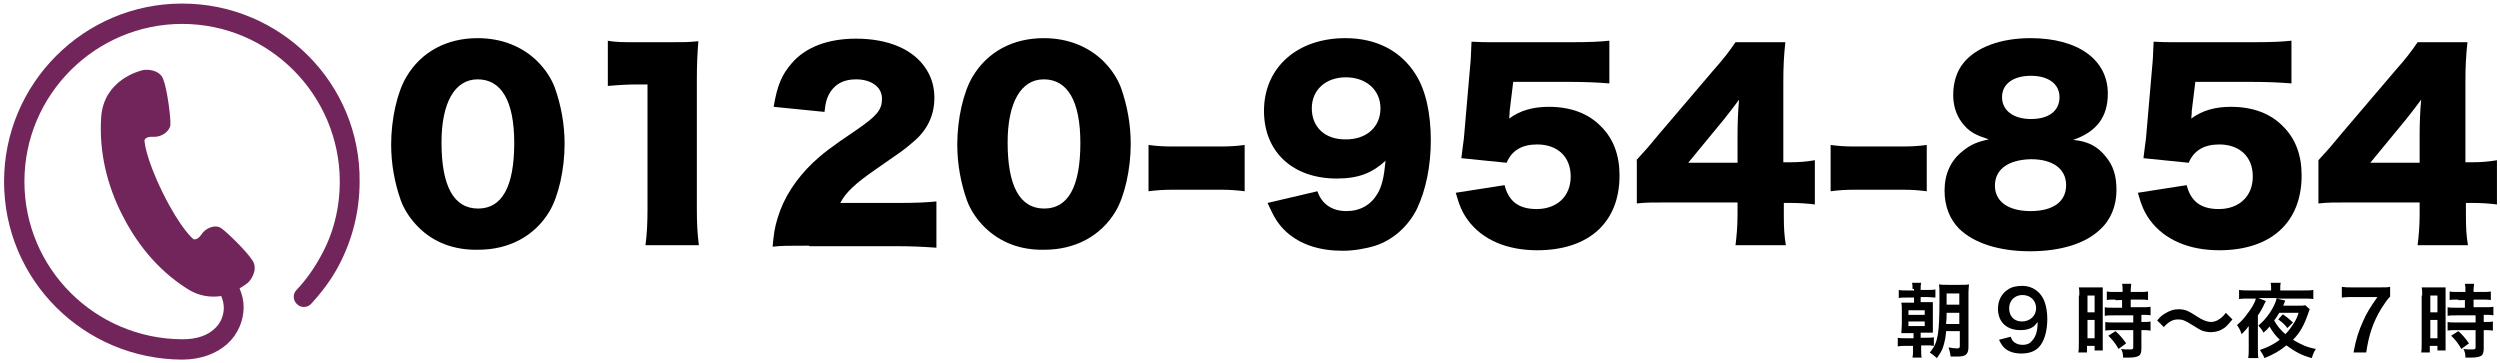
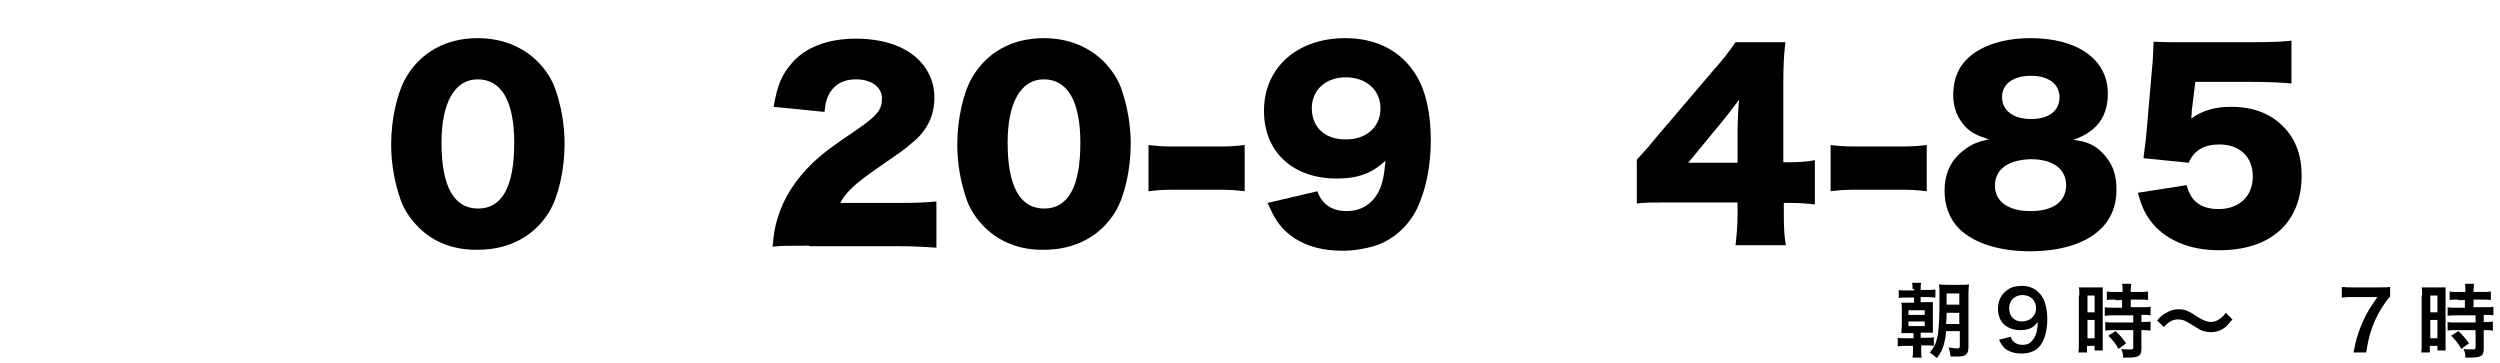
<svg xmlns="http://www.w3.org/2000/svg" version="1.1" id="レイヤー_1" x="0px" y="0px" width="491.5px" height="71.3px" viewBox="0 0 491.5 71.3" style="enable-background:new 0 0 491.5 71.3;" xml:space="preserve">
  <style type="text/css">
	.st0{fill:#71255A;}
</style>
  <g>
    <path d="M82.3,44.7c-1.6-1.6-2.8-3.4-3.5-5.3c-1.2-3.4-1.9-7.1-1.9-11c0-5,1.2-10.3,3-13.3c2.9-4.9,7.9-7.6,14-7.6   c4.7,0,8.7,1.6,11.7,4.5c1.6,1.6,2.8,3.4,3.5,5.3c1.2,3.4,1.9,7.1,1.9,11c0,5-1.2,10.3-3,13.3c-2.9,4.8-7.9,7.5-14,7.5   C89.2,49.2,85.2,47.6,82.3,44.7z M86.8,28c0,8.6,2.4,13,7.2,13c4.7,0,7.1-4.3,7.1-12.9c0-8.2-2.5-12.5-7.2-12.5   C89.4,15.6,86.8,20.2,86.8,28z" />
-     <path d="M119.4,8c1.7,0.3,3,0.3,5.8,0.3h6.1c3.4,0,4,0,6-0.2c-0.2,2.5-0.3,4.6-0.3,7.7V41c0,2.9,0.1,4.9,0.4,7.2h-10.5   c0.3-2.2,0.4-4.5,0.4-7.2V16.6h-1.9c-1.9,0-3.7,0.1-5.9,0.3V8z" />
    <path d="M159.1,48.3c-4.3,0-5.4,0-7.2,0.2c0.2-2.4,0.4-3.8,1-5.7c1.2-4,3.6-7.6,6.9-10.8c1.8-1.7,3.6-3.1,8.5-6.4   c4.1-2.8,5.1-4,5.1-6.2c0-2.3-2.1-3.8-5.1-3.8c-2.3,0-3.9,0.8-5,2.4c-0.7,1.1-1,2-1.2,4L152.1,21c0.7-4.2,1.6-6.3,3.5-8.5   c2.7-3.2,7.1-4.9,12.7-4.9c6.5,0,11.4,2.2,13.8,6c1.1,1.7,1.6,3.6,1.6,5.6c0,3.5-1.4,6.5-4.4,8.9c-1.6,1.4-2.1,1.7-7,5.1   c-4.2,2.9-6,4.6-7.1,6.7h11.2c3.6,0,5.8-0.1,7.7-0.3v9.1c-2.8-0.2-4.8-0.3-8.2-0.3H159.1z" />
    <path d="M193.6,44.7c-1.6-1.6-2.8-3.4-3.5-5.3c-1.2-3.4-1.9-7.1-1.9-11c0-5,1.2-10.3,3-13.3c2.9-4.9,7.9-7.6,14-7.6   c4.7,0,8.7,1.6,11.7,4.5c1.6,1.6,2.8,3.4,3.5,5.3c1.2,3.4,1.9,7.1,1.9,11c0,5-1.2,10.3-3,13.3c-2.9,4.8-7.9,7.5-14,7.5   C200.5,49.2,196.6,47.6,193.6,44.7z M198.1,28c0,8.6,2.4,13,7.2,13c4.7,0,7.1-4.3,7.1-12.9c0-8.2-2.5-12.5-7.2-12.5   C200.7,15.6,198.1,20.2,198.1,28z" />
    <path d="M225.8,28.5c1.5,0.2,2.8,0.3,4.7,0.3h9.5c1.8,0,3.2-0.1,4.7-0.3v9.1c-1.6-0.2-2.9-0.3-4.7-0.3h-9.5c-1.8,0-3.1,0.1-4.7,0.3   V28.5z" />
    <path d="M259,37.6c0.4,1.1,0.7,1.5,1.2,2.1c1.1,1.2,2.6,1.8,4.5,1.8c2.7,0,4.8-1.2,6.1-3.4c0.9-1.5,1.3-3.3,1.6-6.5   c-2.6,2.4-5.3,3.5-9.6,3.5c-8.6,0-14.3-5.2-14.3-13.3c0-8.5,6.5-14.3,16-14.3c6.1,0,10.9,2.5,13.8,7.1c2,3.1,3,7.7,3,13   c0,5.1-1,9.8-2.7,13.4c-1.7,3.5-4.8,6.2-8.2,7.3c-1.9,0.6-4.3,1-6.4,1c-4.6,0-8.3-1.2-11.1-3.7c-1.6-1.5-2.4-2.8-3.7-5.7L259,37.6z    M271.4,21.3c0-3.6-2.8-6.1-6.8-6.1s-6.7,2.5-6.7,6.1c0,3.7,2.6,6.1,6.5,6.1C268.6,27.5,271.4,25,271.4,21.3z" />
-     <path d="M296.8,21.8c0,0.2,0,0.7-0.1,1.5c2.2-1.6,4.7-2.3,7.8-2.3c4.3,0,7.8,1.3,10.3,3.9c2.4,2.4,3.6,5.6,3.6,9.6   c0,9.2-6,14.7-16.2,14.7c-6,0-10.8-2.1-13.6-5.9c-1.1-1.5-1.7-2.9-2.4-5.4l9.6-1.5c0.8,3.2,2.8,4.7,6.3,4.7c4,0,6.7-2.5,6.7-6.4   s-2.6-6.3-6.6-6.3c-3,0-5,1.2-6,3.6l-8.9-0.9c0.2-1.4,0.3-2.6,0.5-3.9l1.3-15c0.1-1,0.1-2.2,0.2-4c2,0.1,2.5,0.1,4.8,0.1h14.4   c4.2,0,6-0.1,7.9-0.3v8.4c-2.5-0.2-4.8-0.3-7.8-0.3h-11.1L296.8,21.8z" />
    <path d="M321.7,31.5c2.2-2.4,2.2-2.4,4.6-5.3l10.4-12.2c2.3-2.6,3.2-3.8,4.5-5.7h9.8c-0.3,2.8-0.4,4.8-0.4,8v15.6h1.4   c1.5,0,3.1-0.1,4.8-0.4v8.7c-1.4-0.2-3.2-0.3-4.7-0.3h-1.4v2.4c0,2.7,0.1,4.1,0.4,5.9h-9.9c0.2-1.6,0.4-3.6,0.4-6v-2.4H328   c-3.1,0-4.5,0-6.2,0.2V31.5z M341.6,26.5c0-2.2,0.1-4.8,0.3-6.9c-1,1.3-1.7,2.3-3,3.9l-7,8.5h9.7V26.5z" />
    <path d="M359.9,28.5c1.5,0.2,2.8,0.3,4.7,0.3h9.5c1.8,0,3.2-0.1,4.7-0.3v9.1c-1.6-0.2-2.9-0.3-4.7-0.3h-9.5c-1.8,0-3.1,0.1-4.7,0.3   V28.5z" />
    <path d="M414,30.8c1.5,1.8,2.1,3.8,2.1,6.6c0,3-1.1,5.8-3.2,7.7c-2.9,2.8-7.8,4.3-13.8,4.3c-6.1,0-11-1.6-13.9-4.4   c-1.9-1.9-2.9-4.5-2.9-7.5c0-3.3,1.2-6,3.7-7.9c1.5-1.2,2.7-1.7,5-2.2c-2.4-0.8-3.5-1.3-4.7-2.6c-1.5-1.6-2.3-3.7-2.3-6.1   c0-2.5,0.7-4.7,2-6.3c2.5-3.1,7.3-4.9,13.2-4.9c9.3,0,15.2,4.2,15.2,10.9c0,4.6-2.2,7.5-6.8,9.1C410.6,27.8,412.4,28.8,414,30.8z    M392.2,36.5c0,3.1,2.6,5,7,5c4.5,0,7-1.9,7-5.1c0-3.2-2.6-5.1-6.9-5.1C394.8,31.4,392.2,33.3,392.2,36.5z M393.6,19.1   c0,2.6,2.2,4.3,5.7,4.3c3.5,0,5.6-1.6,5.6-4.3c0-2.6-2.2-4.2-5.6-4.2C395.8,14.9,393.6,16.5,393.6,19.1z" />
    <path d="M430.9,21.8c0,0.2,0,0.7-0.1,1.5c2.2-1.6,4.7-2.3,7.8-2.3c4.3,0,7.8,1.3,10.3,3.9c2.4,2.4,3.6,5.6,3.6,9.6   c0,9.2-6,14.7-16.2,14.7c-6,0-10.8-2.1-13.6-5.9c-1.1-1.5-1.7-2.9-2.4-5.4l9.6-1.5c0.8,3.2,2.8,4.7,6.3,4.7c4,0,6.7-2.5,6.7-6.4   s-2.6-6.3-6.6-6.3c-3,0-5,1.2-6,3.6l-8.9-0.9c0.2-1.4,0.3-2.6,0.5-3.9l1.3-15c0.1-1,0.1-2.2,0.2-4c2,0.1,2.5,0.1,4.8,0.1h14.4   c4.2,0,6-0.1,7.9-0.3v8.4c-2.5-0.2-4.8-0.3-7.8-0.3h-11.1L430.9,21.8z" />
-     <path d="M455.8,31.5c2.2-2.4,2.2-2.4,4.6-5.3l10.4-12.2c2.3-2.6,3.2-3.8,4.5-5.7h9.8c-0.3,2.8-0.4,4.8-0.4,8v15.6h1.4   c1.5,0,3.1-0.1,4.8-0.4v8.7c-1.4-0.2-3.2-0.3-4.7-0.3h-1.4v2.4c0,2.7,0.1,4.1,0.4,5.9h-9.9c0.2-1.6,0.4-3.6,0.4-6v-2.4H462   c-3.1,0-4.5,0-6.2,0.2V31.5z M475.7,26.5c0-2.2,0.1-4.8,0.3-6.9c-1,1.3-1.7,2.3-3,3.9l-7,8.5h9.7V26.5z" />
  </g>
  <g>
    <path d="M376,56.8c0-0.6,0-0.9-0.1-1.2h1.8c-0.1,0.4-0.1,0.7-0.1,1.2v0.2h1.3c0.8,0,1.2,0,1.6-0.1v1.6c-0.4,0-1-0.1-1.6-0.1h-1.3v1   h0.9c0.9,0,1.2,0,1.5,0c0,0.4,0,0.5,0,1.5v2.8c0,1.1,0,1.4,0,1.7c-0.4,0-0.8,0-1.5,0h-0.9v1h1c0.7,0,1.2,0,1.6-0.1v1.7   c-0.5-0.1-0.8-0.1-1.5-0.1h-1v0.8c0,0.8,0,1.2,0.1,1.6h-1.8c0.1-0.5,0.1-0.8,0.1-1.6V68h-1.4c-0.7,0-1.1,0-1.6,0.1v-1.7   c0.4,0.1,0.8,0.1,1.6,0.1h1.5v-1h-0.8c-0.7,0-1.1,0-1.6,0c0-0.5,0.1-1,0.1-1.7V61c0-0.7,0-1-0.1-1.5c0.4,0,0.7,0,1.6,0h0.9v-1h-1.4   c-0.8,0-1.2,0-1.6,0.1V57c0.4,0.1,0.8,0.1,1.6,0.1h1.4V56.8z M375.2,61.9h3.2V61h-3.2V61.9z M375.2,64.1h3.2v-0.9h-3.2V64.1z    M382.6,65.2c-0.1,1.2-0.2,1.6-0.4,2.4c-0.3,1.2-0.7,1.8-1.4,2.8c-0.6-0.5-0.8-0.7-1.4-1.1c1-1.2,1.3-2,1.6-3.6   c0.2-1.5,0.3-3.1,0.3-7c0-1.6,0-2.2-0.1-2.8c0.5,0.1,0.9,0.1,1.8,0.1h2.4c0.9,0,1.3,0,1.7-0.1c0,0.4-0.1,0.9-0.1,1.8v10.5   c0,0.9-0.2,1.3-0.6,1.6c-0.3,0.2-0.8,0.3-1.6,0.3c-0.3,0-0.4,0-1.3,0c-0.1-0.7-0.2-1.1-0.4-1.8c0.5,0.1,1.2,0.2,1.6,0.2   c0.5,0,0.6-0.1,0.6-0.5v-2.9H382.6z M385.2,63.7v-2.2h-2.5c0,0.2,0,0.4,0,0.5c0,0.2,0,0.8-0.1,1.7H385.2z M385.2,59.9v-2.2h-2.5   v2.2H385.2z" />
    <path d="M395.3,66.2c0.2,0.5,0.3,0.7,0.5,0.9c0.4,0.4,1,0.7,1.8,0.7c0.8,0,1.4-0.2,1.8-0.7c0.8-0.8,1.2-1.9,1.2-3.8   c-0.3,0.4-0.5,0.6-0.8,0.9c-0.7,0.5-1.5,0.7-2.6,0.7c-2.7,0-4.4-1.6-4.4-4.2c0-1.6,0.7-3,2-3.8c0.7-0.5,1.7-0.7,2.8-0.7   c2,0,3.7,1.2,4.4,3.2c0.3,0.9,0.5,2,0.5,3.3c0,2.4-0.6,4.5-1.7,5.6c-0.8,0.8-1.9,1.2-3.4,1.2c-1.3,0-2.3-0.3-3.1-0.9   c-0.5-0.4-0.8-0.8-1.3-1.8L395.3,66.2z M400.3,60.6c0-1.5-1.1-2.6-2.7-2.6c-1.5,0-2.6,1.1-2.6,2.6c0,1.6,1,2.6,2.5,2.6   C399.1,63.2,400.3,62.1,400.3,60.6z" />
    <path d="M408.8,58.1c0-0.7,0-1.1-0.1-1.6c0.4,0,0.7,0,1.4,0h1.9c0.7,0,1,0,1.4,0c0,0.4,0,0.7,0,1.6v9.2c0,0.8,0,1.2,0,1.6h-1.6V68   h-1.5v1.3h-1.7c0.1-0.5,0.1-1.1,0.1-1.9V58.1z M410.4,61.4h1.4v-3.3h-1.4V61.4z M410.4,66.5h1.4v-3.6h-1.4V66.5z M415.9,58.9   c-1.3,0-1.3,0-1.7,0.1v-1.7c0.4,0.1,1,0.1,1.7,0.1h1.4v-0.4c0-0.4,0-0.8-0.1-1.2h1.8c0,0.4-0.1,0.7-0.1,1.2v0.4h1.7   c0.7,0,1.2,0,1.7-0.1V59c-0.4-0.1-0.9-0.1-1.6-0.1h-1.8v1.5h2.2c0.8,0,1.3,0,1.7-0.1V62c-0.4-0.1-0.9-0.1-1.6-0.1H421v1.4h0.2   c0.8,0,1.2,0,1.6-0.1V65c-0.5-0.1-0.9-0.1-1.6-0.1H421v3.6c0,0.9-0.2,1.3-0.6,1.5c-0.4,0.2-1,0.3-1.8,0.3c-0.1,0-0.1,0-1.2,0   c0-0.7-0.1-1.2-0.4-1.7c0.4,0.1,1.2,0.1,1.8,0.1c0.5,0,0.6-0.1,0.6-0.4v-3.4h-3.8c-0.6,0-1.2,0-1.7,0.1v-1.7   c0.4,0.1,0.9,0.1,1.7,0.1h3.8v-1.4h-3.8c-0.7,0-1.3,0-1.8,0.1v-1.7c0.4,0.1,1,0.1,1.8,0.1h1.6v-1.5H415.9z M416.5,68.6   c-0.6-1.1-1.2-1.8-2-2.6l1.4-0.9c0.8,0.7,1.4,1.4,2.1,2.4L416.5,68.6z" />
    <path d="M424.1,63c0.6-0.7,0.9-1,1.6-1.4c1-0.6,1.7-0.8,2.6-0.8c0.7,0,1.4,0.1,2.1,0.5c0.4,0.2,0.4,0.2,1.5,0.9   c1.2,0.8,2.1,1.1,2.8,1.1c0.3,0,0.8-0.1,1.2-0.3c0.7-0.4,1.1-0.7,1.7-1.5l1.3,1.3c-0.7,0.8-1,1.2-1.5,1.6c-0.8,0.6-1.7,0.9-2.8,0.9   c-0.5,0-1-0.1-1.4-0.2c-0.6-0.2-0.9-0.4-2.2-1.2c-1.4-0.9-1.9-1.1-2.8-1.1c-1,0-1.8,0.4-2.8,1.5L424.1,63z" />
-     <path d="M454.1,60.8c-0.1,0.3-0.2,0.4-0.3,0.8c-0.8,2.3-1.6,3.8-3,5.2c1.7,1,2.8,1.5,4.5,1.8c-0.4,0.6-0.6,1.1-0.8,1.8   c-1.9-0.5-3.2-1.2-5-2.5c-1.3,1.1-2.6,1.8-4.3,2.5c-0.3-0.7-0.5-1-0.9-1.6c1.5-0.5,2.7-1.1,3.9-2c-0.8-0.8-1.4-1.5-2-2.6   c-0.4,0.5-0.7,0.8-1.2,1.2c-0.3-0.6-0.5-0.8-1-1.4c1.6-1.3,3.2-3.6,3.6-5.4h-3.6l1.5,0.6c-0.1,0.1-0.1,0.1-0.3,0.5   c-0.4,0.9-0.8,1.6-1.3,2.3v6.5c0,0.8,0,1.3,0.1,1.9H442c0.1-0.6,0.1-1.2,0.1-1.9v-3.1c0-0.6,0-0.8,0-1.3c-0.5,0.7-0.8,1-1.4,1.6   c-0.3-0.9-0.5-1.2-0.9-1.8c0.7-0.6,1.2-1.1,1.8-1.9c1-1.3,1.7-2.4,1.9-3.3h-1.4c-0.7,0-1.4,0-1.9,0.1V57c0.6,0.1,1.2,0.1,2,0.1h4.3   v-0.4c0-0.4,0-0.8-0.1-1.1h2c-0.1,0.3-0.1,0.7-0.1,1.1v0.4h4.5c0.8,0,1.5,0,2-0.1v1.8c-0.5-0.1-1.2-0.1-2-0.1h-5.2l1.7,0.4   c-0.1,0.1-0.1,0.2-0.3,0.7c0,0.1-0.1,0.1-0.1,0.3h3c0.6,0,1,0,1.3-0.1L454.1,60.8z M448.1,61.5c-0.4,0.6-0.5,0.9-1,1.5   c0.6,1.1,1.2,1.8,2.2,2.7c0.6-0.6,0.9-1,1.3-1.6c0.7-1,1-1.6,1.3-2.6H448.1z M448.8,61.8c0.9,0.6,1.1,0.8,2,1.6l-1.1,1.1   c-0.7-0.9-1-1.1-1.8-1.7L448.8,61.8z" />
    <path d="M469.9,58.3c-0.5,0.5-1,1.2-1.7,2.3c-1.7,2.8-2.5,5.3-3,8.7h-2.5c0.5-2.7,1-4.2,1.9-6.2c0.7-1.6,1.4-2.7,2.8-4.7h-4.9   c-0.9,0-1.4,0-2.1,0.1v-2.1c0.7,0.1,1.2,0.1,2.2,0.1h5.1c1.2,0,1.6,0,2.2-0.1V58.3z" />
    <path d="M476.2,58.1c0-0.7,0-1.1-0.1-1.6c0.4,0,0.7,0,1.4,0h1.9c0.7,0,1,0,1.4,0c0,0.4,0,0.7,0,1.6v9.2c0,0.8,0,1.2,0,1.6h-1.6V68   h-1.5v1.3h-1.7c0.1-0.5,0.1-1.1,0.1-1.9V58.1z M477.8,61.4h1.4v-3.3h-1.4V61.4z M477.8,66.5h1.4v-3.6h-1.4V66.5z M483.3,58.9   c-1.3,0-1.3,0-1.7,0.1v-1.7c0.4,0.1,1,0.1,1.7,0.1h1.4v-0.4c0-0.4,0-0.8-0.1-1.2h1.8c0,0.4-0.1,0.7-0.1,1.2v0.4h1.7   c0.7,0,1.2,0,1.7-0.1V59c-0.4-0.1-0.9-0.1-1.6-0.1h-1.8v1.5h2.2c0.8,0,1.3,0,1.7-0.1V62c-0.4-0.1-0.9-0.1-1.6-0.1h-0.3v1.4h0.2   c0.8,0,1.2,0,1.6-0.1V65c-0.5-0.1-0.9-0.1-1.6-0.1h-0.2v3.6c0,0.9-0.2,1.3-0.6,1.5c-0.4,0.2-1,0.3-1.8,0.3c-0.1,0-0.1,0-1.2,0   c0-0.7-0.1-1.2-0.4-1.7c0.4,0.1,1.2,0.1,1.8,0.1c0.5,0,0.6-0.1,0.6-0.4v-3.4h-3.8c-0.6,0-1.2,0-1.7,0.1v-1.7   c0.4,0.1,0.9,0.1,1.7,0.1h3.8v-1.4H483c-0.7,0-1.3,0-1.8,0.1v-1.7c0.4,0.1,1,0.1,1.8,0.1h1.6v-1.5H483.3z M483.9,68.6   c-0.6-1.1-1.2-1.8-2-2.6l1.4-0.9c0.8,0.7,1.4,1.4,2.1,2.4L483.9,68.6z" />
  </g>
  <g>
-     <path class="st0" d="M35.8,0.7c-19.3,0-35,15.7-35,35c0,19.4,15.7,34.9,35,35h0l0,0c3.7,0,6.8-1.2,8.9-3.1c2.1-1.9,3.2-4.6,3.2-7.2   c0-1.3-0.3-2.5-0.8-3.7c0.8-0.5,1.4-0.9,1.5-1c0.6-0.4,2.2-2.6,1.1-4.4c-1.1-1.8-5.2-5.8-6.3-6.5c-1.1-0.7-3,0-3.8,1.3   c-0.9,1.3-1.6,0.9-1.6,0.9s-2.5-2-6-9.1c-3.5-7.1-3.6-10.3-3.6-10.3s0.1-0.8,1.7-0.7c1.6,0.1,3.2-1,3.4-2.3c0.1-1.3-0.6-7-1.4-9   c-0.7-2-3.4-2-4.1-1.8c-0.7,0.2-7.5,1.9-8.1,9.1c-0.5,7.2,1.3,13.7,4,19.1c2.7,5.4,6.7,10.8,12.8,14.7c2.4,1.6,4.8,1.8,6.8,1.5   c0.3,0.8,0.5,1.5,0.5,2.3c0,1.5-0.6,3.1-1.9,4.2c-1.3,1.2-3.3,2-6.2,2l-0.1,0c-17.1-0.1-31-13.9-31-31c0-8.6,3.5-16.3,9.1-21.9   c5.6-5.6,13.4-9.1,21.9-9.1c8.6,0,16.3,3.5,21.9,9.1c5.6,5.6,9.1,13.4,9.1,21.9c0,5.3-1.3,10.3-3.7,14.6c-1.3,2.4-2.9,4.7-4.8,6.7   c-0.8,0.8-0.7,2.1,0.1,2.8c0.8,0.8,2.1,0.7,2.8-0.1c2.1-2.3,4-4.8,5.4-7.5c2.6-4.9,4.1-10.5,4.1-16.5C70.9,16.4,55.2,0.7,35.8,0.7z   " />
-   </g>
+     </g>
</svg>